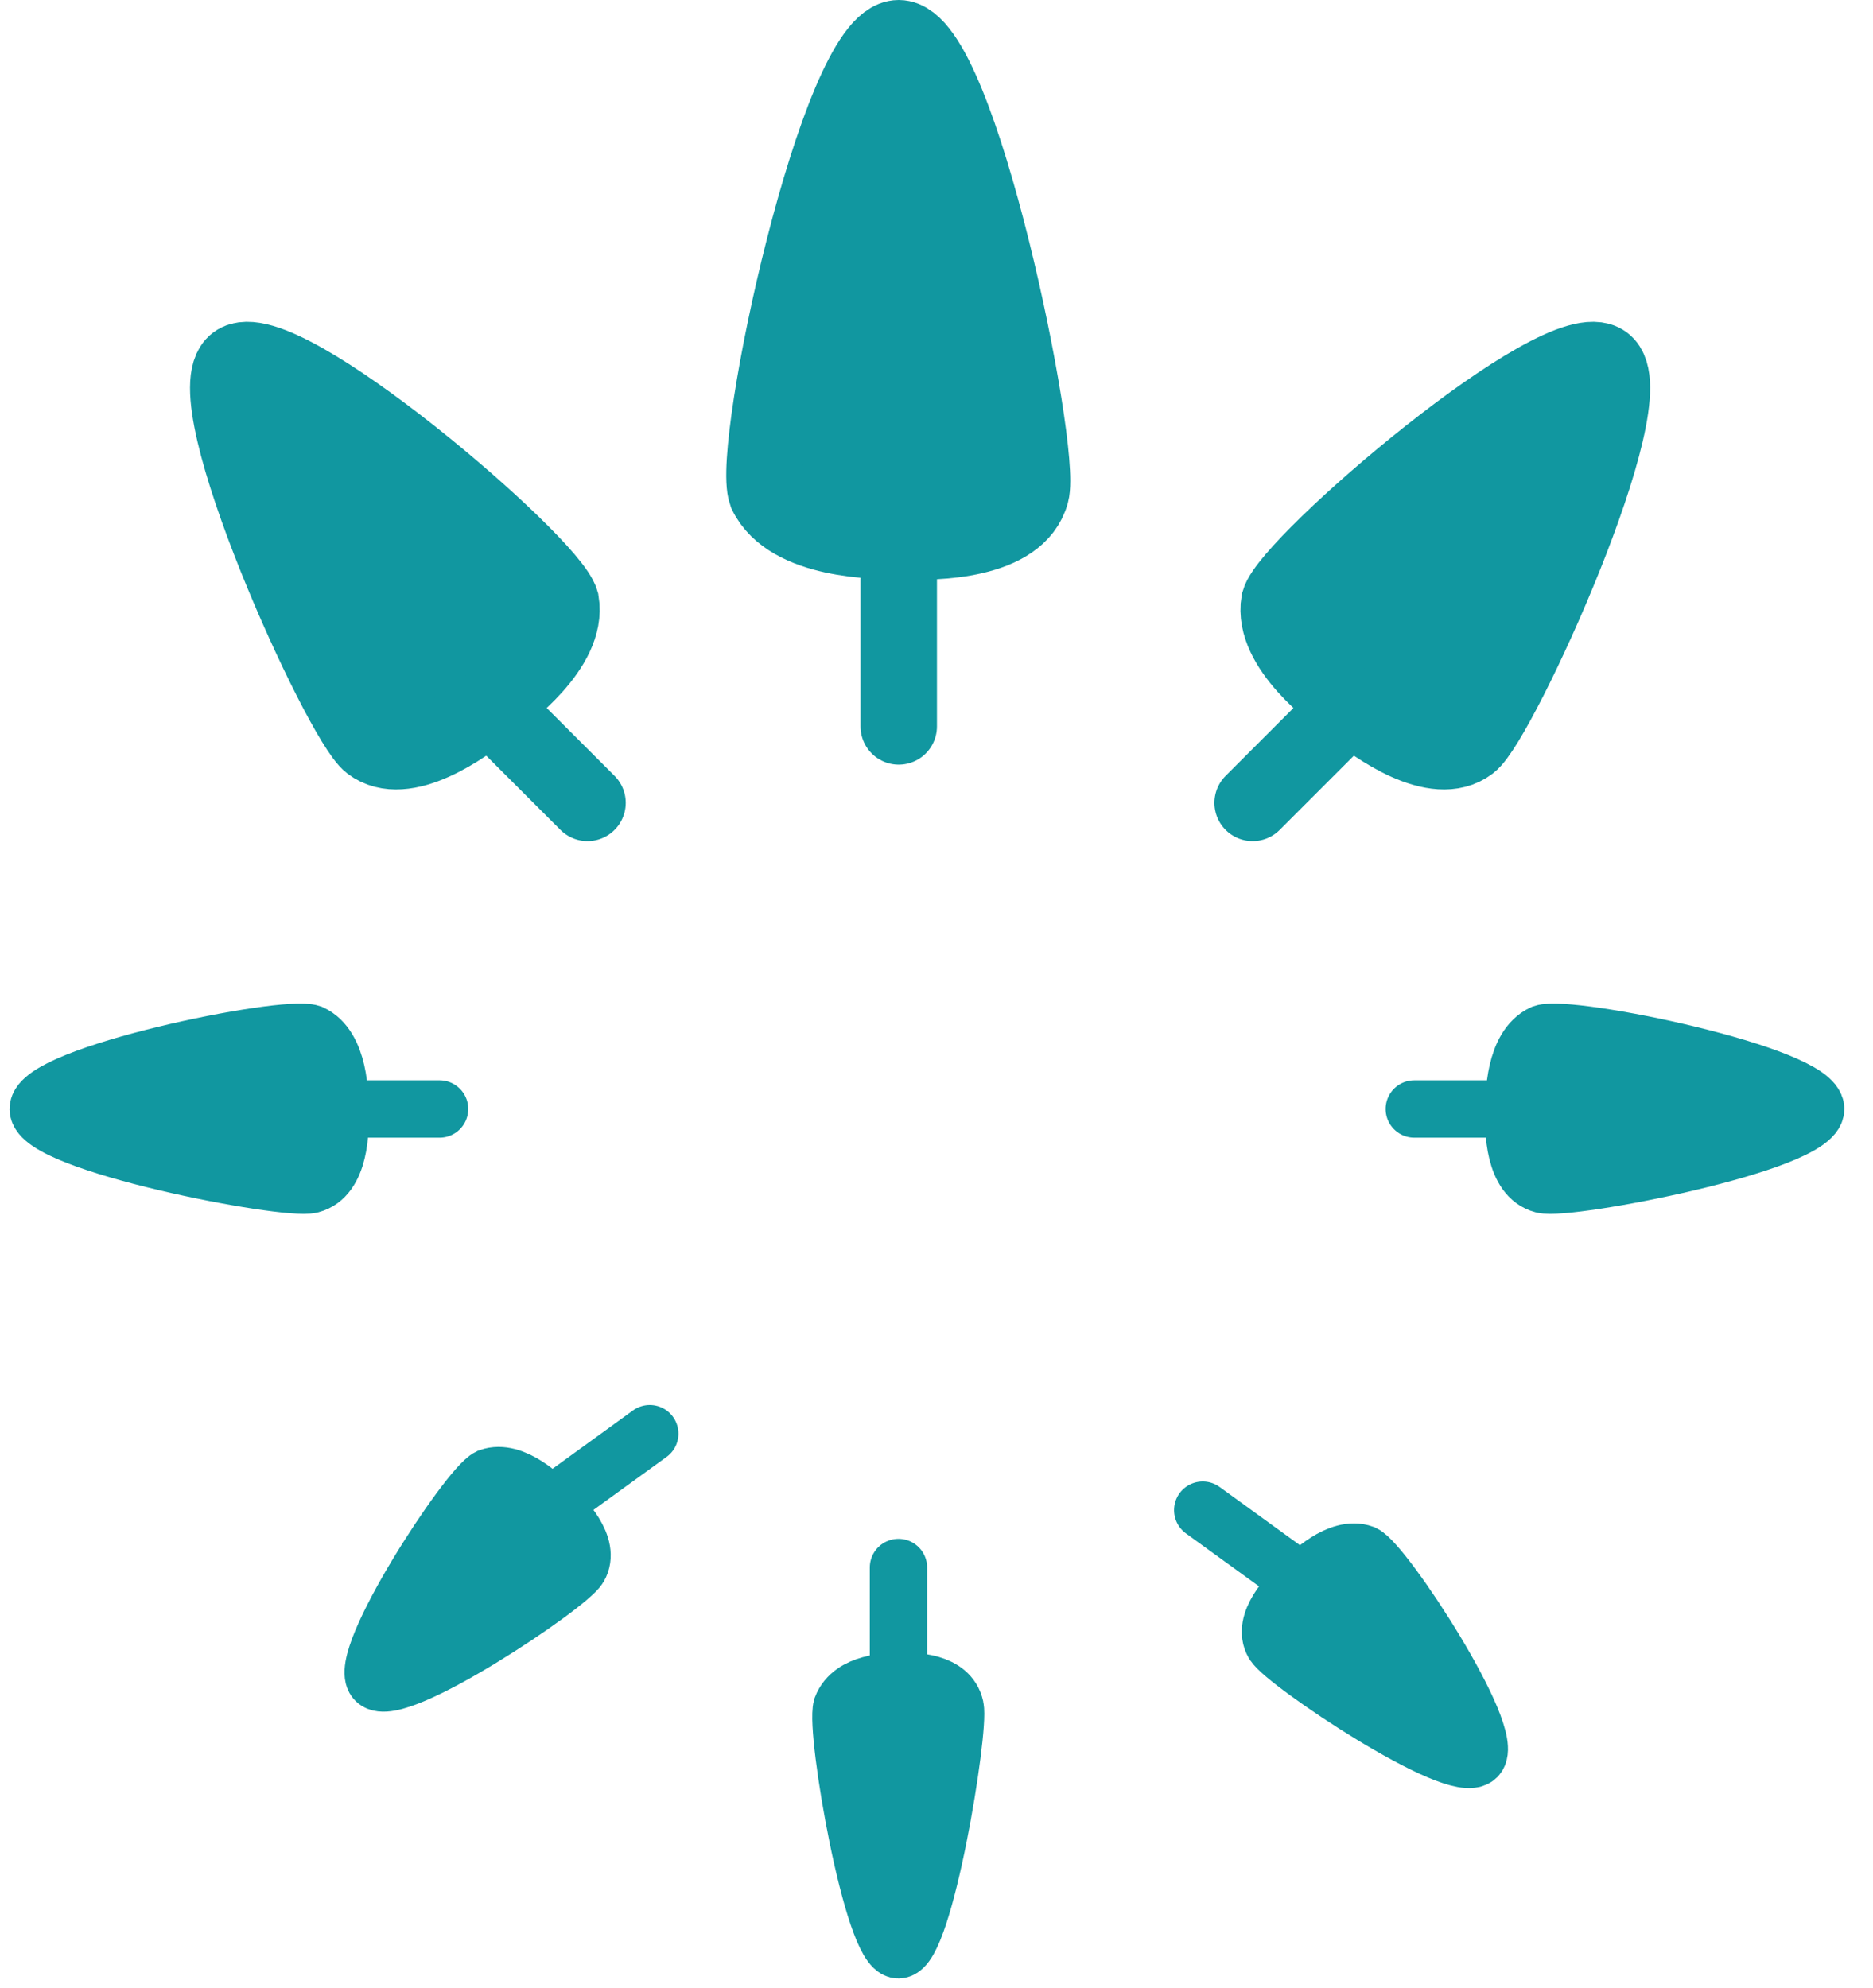
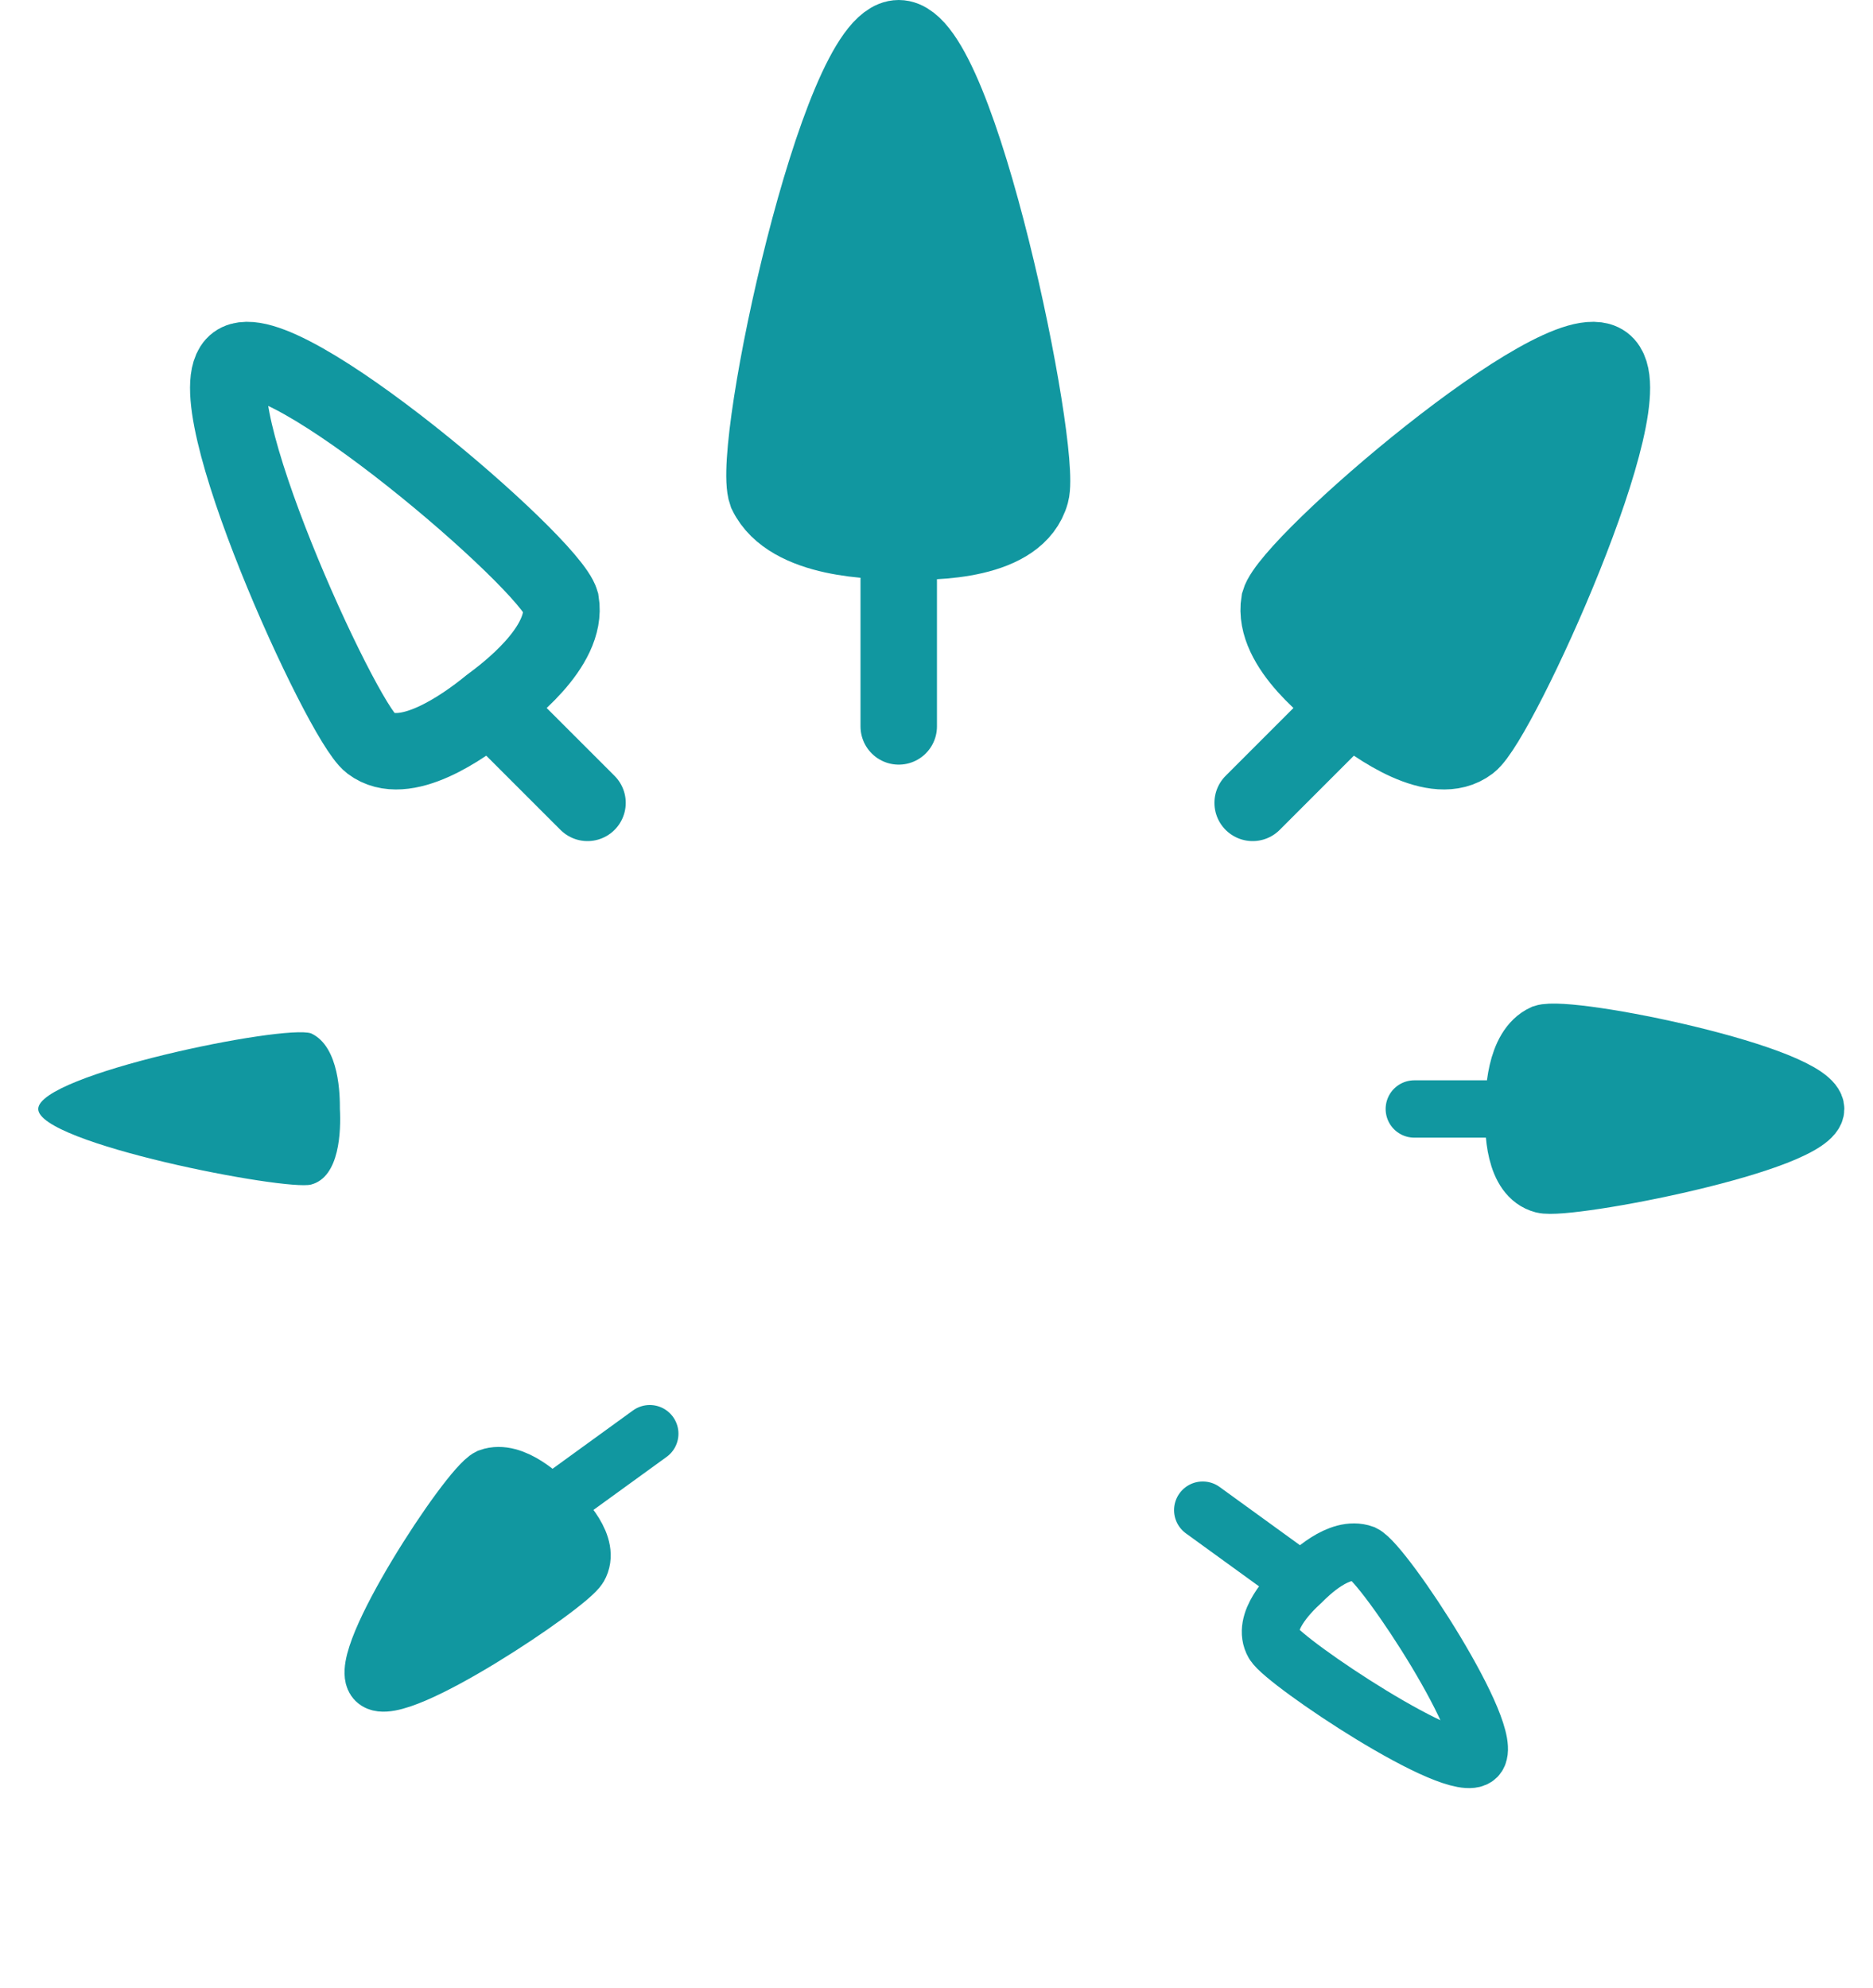
<svg xmlns="http://www.w3.org/2000/svg" width="49" height="52" viewBox="0 0 49 52" fill="none">
  <path d="M26.971 12.896C26.627 14.153 24.504 14.202 23.512 14.153C22.945 14.153 20.659 14.153 20.051 12.896C19.627 11.714 21.934 1 23.512 1C25.089 1 27.275 11.788 26.971 12.896Z" fill="#1197A0" />
  <path d="M23.512 19L23.512 14.153M23.512 14.153C24.504 14.202 26.627 14.153 26.971 12.896C27.275 11.788 25.089 1 23.512 1C21.934 1 19.627 11.714 20.051 12.896C20.659 14.153 22.945 14.153 23.512 14.153Z" stroke="#1197A0" stroke-width="2" stroke-linecap="round" />
-   <path d="M9.696 19.439C10.578 20.111 12.13 19.011 12.818 18.449C13.226 18.146 14.87 16.927 14.673 15.747C14.381 14.716 7.312 8.655 6.178 9.497C5.043 10.339 8.918 18.847 9.696 19.439Z" fill="#1197A0" />
  <path d="M15.37 21L12.818 18.449M12.818 18.449C12.13 19.011 10.578 20.111 9.696 19.439C8.918 18.847 5.043 10.339 6.178 9.497C7.312 8.655 14.381 14.716 14.673 15.747C14.87 16.927 13.226 18.146 12.818 18.449Z" stroke="#1197A0" stroke-width="2" stroke-linecap="round" />
  <path d="M38.444 19.439C37.563 20.111 36.01 19.011 35.322 18.449C34.915 18.146 33.27 16.927 33.468 15.747C33.76 14.716 40.828 8.655 41.963 9.497C43.097 10.339 39.222 18.847 38.444 19.439Z" fill="#1197A0" />
  <path d="M32.771 21L35.322 18.449M35.322 18.449C36.01 19.011 37.563 20.111 38.444 19.439C39.222 18.847 43.097 10.339 41.963 9.497C40.828 8.655 33.76 14.716 33.468 15.747C33.27 16.927 34.915 18.146 35.322 18.449Z" stroke="#1197A0" stroke-width="2" stroke-linecap="round" />
  <path d="M8.138 30.984C8.892 30.787 8.921 29.573 8.892 29.007C8.892 28.683 8.892 27.376 8.138 27.029C7.428 26.787 1 28.105 1 29.007C1 29.908 7.473 31.157 8.138 30.984Z" fill="#1197A0" />
-   <path d="M11.5 29.007L8.892 29.007M8.892 29.007C8.921 29.573 8.892 30.787 8.138 30.984C7.473 31.157 1 29.908 1 29.007C1 28.105 7.428 26.787 8.138 27.029C8.892 27.376 8.892 28.683 8.892 29.007Z" stroke="#1197A0" stroke-width="1.5" stroke-linecap="round" />
  <path d="M40.362 30.984C39.608 30.787 39.579 29.573 39.608 29.007C39.608 28.683 39.608 27.376 40.362 27.029C41.072 26.787 47.5 28.105 47.5 29.007C47.5 29.908 41.027 31.157 40.362 30.984Z" fill="#1197A0" />
  <path d="M37 29.007L39.608 29.007M39.608 29.007C39.579 29.573 39.608 30.787 40.362 30.984C41.027 31.157 47.5 29.908 47.5 29.007C47.5 28.105 41.072 26.787 40.362 27.029C39.608 27.376 39.608 28.683 39.608 29.007Z" stroke="#1197A0" stroke-width="1.5" stroke-linecap="round" />
  <path d="M15.146 40.992C15.466 40.438 14.761 39.699 14.407 39.379C14.214 39.186 13.437 38.408 12.793 38.639C12.237 38.907 9.291 43.421 9.828 43.958C10.364 44.494 14.863 41.481 15.146 40.992Z" fill="#1197A0" />
  <path d="M16.999 37.5L14.407 39.379M14.407 39.379C14.761 39.699 15.466 40.438 15.146 40.992C14.863 41.481 10.364 44.494 9.828 43.958C9.291 43.421 12.237 38.907 12.793 38.639C13.437 38.408 14.214 39.186 14.407 39.379Z" stroke="#1197A0" stroke-width="1.5" stroke-linecap="round" />
-   <path d="M33.318 42.992C32.998 42.438 33.703 41.698 34.057 41.378C34.25 41.186 35.027 40.408 35.671 40.639C36.227 40.906 39.172 45.421 38.636 45.957C38.1 46.494 33.601 43.481 33.318 42.992Z" fill="#1197A0" />
  <path d="M31.465 39.5L34.057 41.378M34.057 41.378C33.703 41.698 32.998 42.438 33.318 42.992C33.601 43.481 38.1 46.494 38.636 45.957C39.172 45.421 36.227 40.906 35.671 40.639C35.027 40.408 34.25 41.186 34.057 41.378Z" stroke="#1197A0" stroke-width="1.5" stroke-linecap="round" />
-   <path d="M24.988 44.655C24.84 43.985 23.93 43.959 23.505 43.985C23.262 43.985 22.282 43.985 22.022 44.655C21.84 45.286 22.829 51 23.505 51C24.181 51 25.118 45.246 24.988 44.655Z" fill="#1197A0" />
-   <path d="M23.505 41L23.505 43.985M23.505 43.985C23.93 43.959 24.84 43.985 24.988 44.655C25.118 45.246 24.181 51 23.505 51C22.829 51 21.84 45.286 22.022 44.655C22.282 43.985 23.262 43.985 23.505 43.985Z" stroke="#1197A0" stroke-width="1.5" stroke-linecap="round" />
</svg>